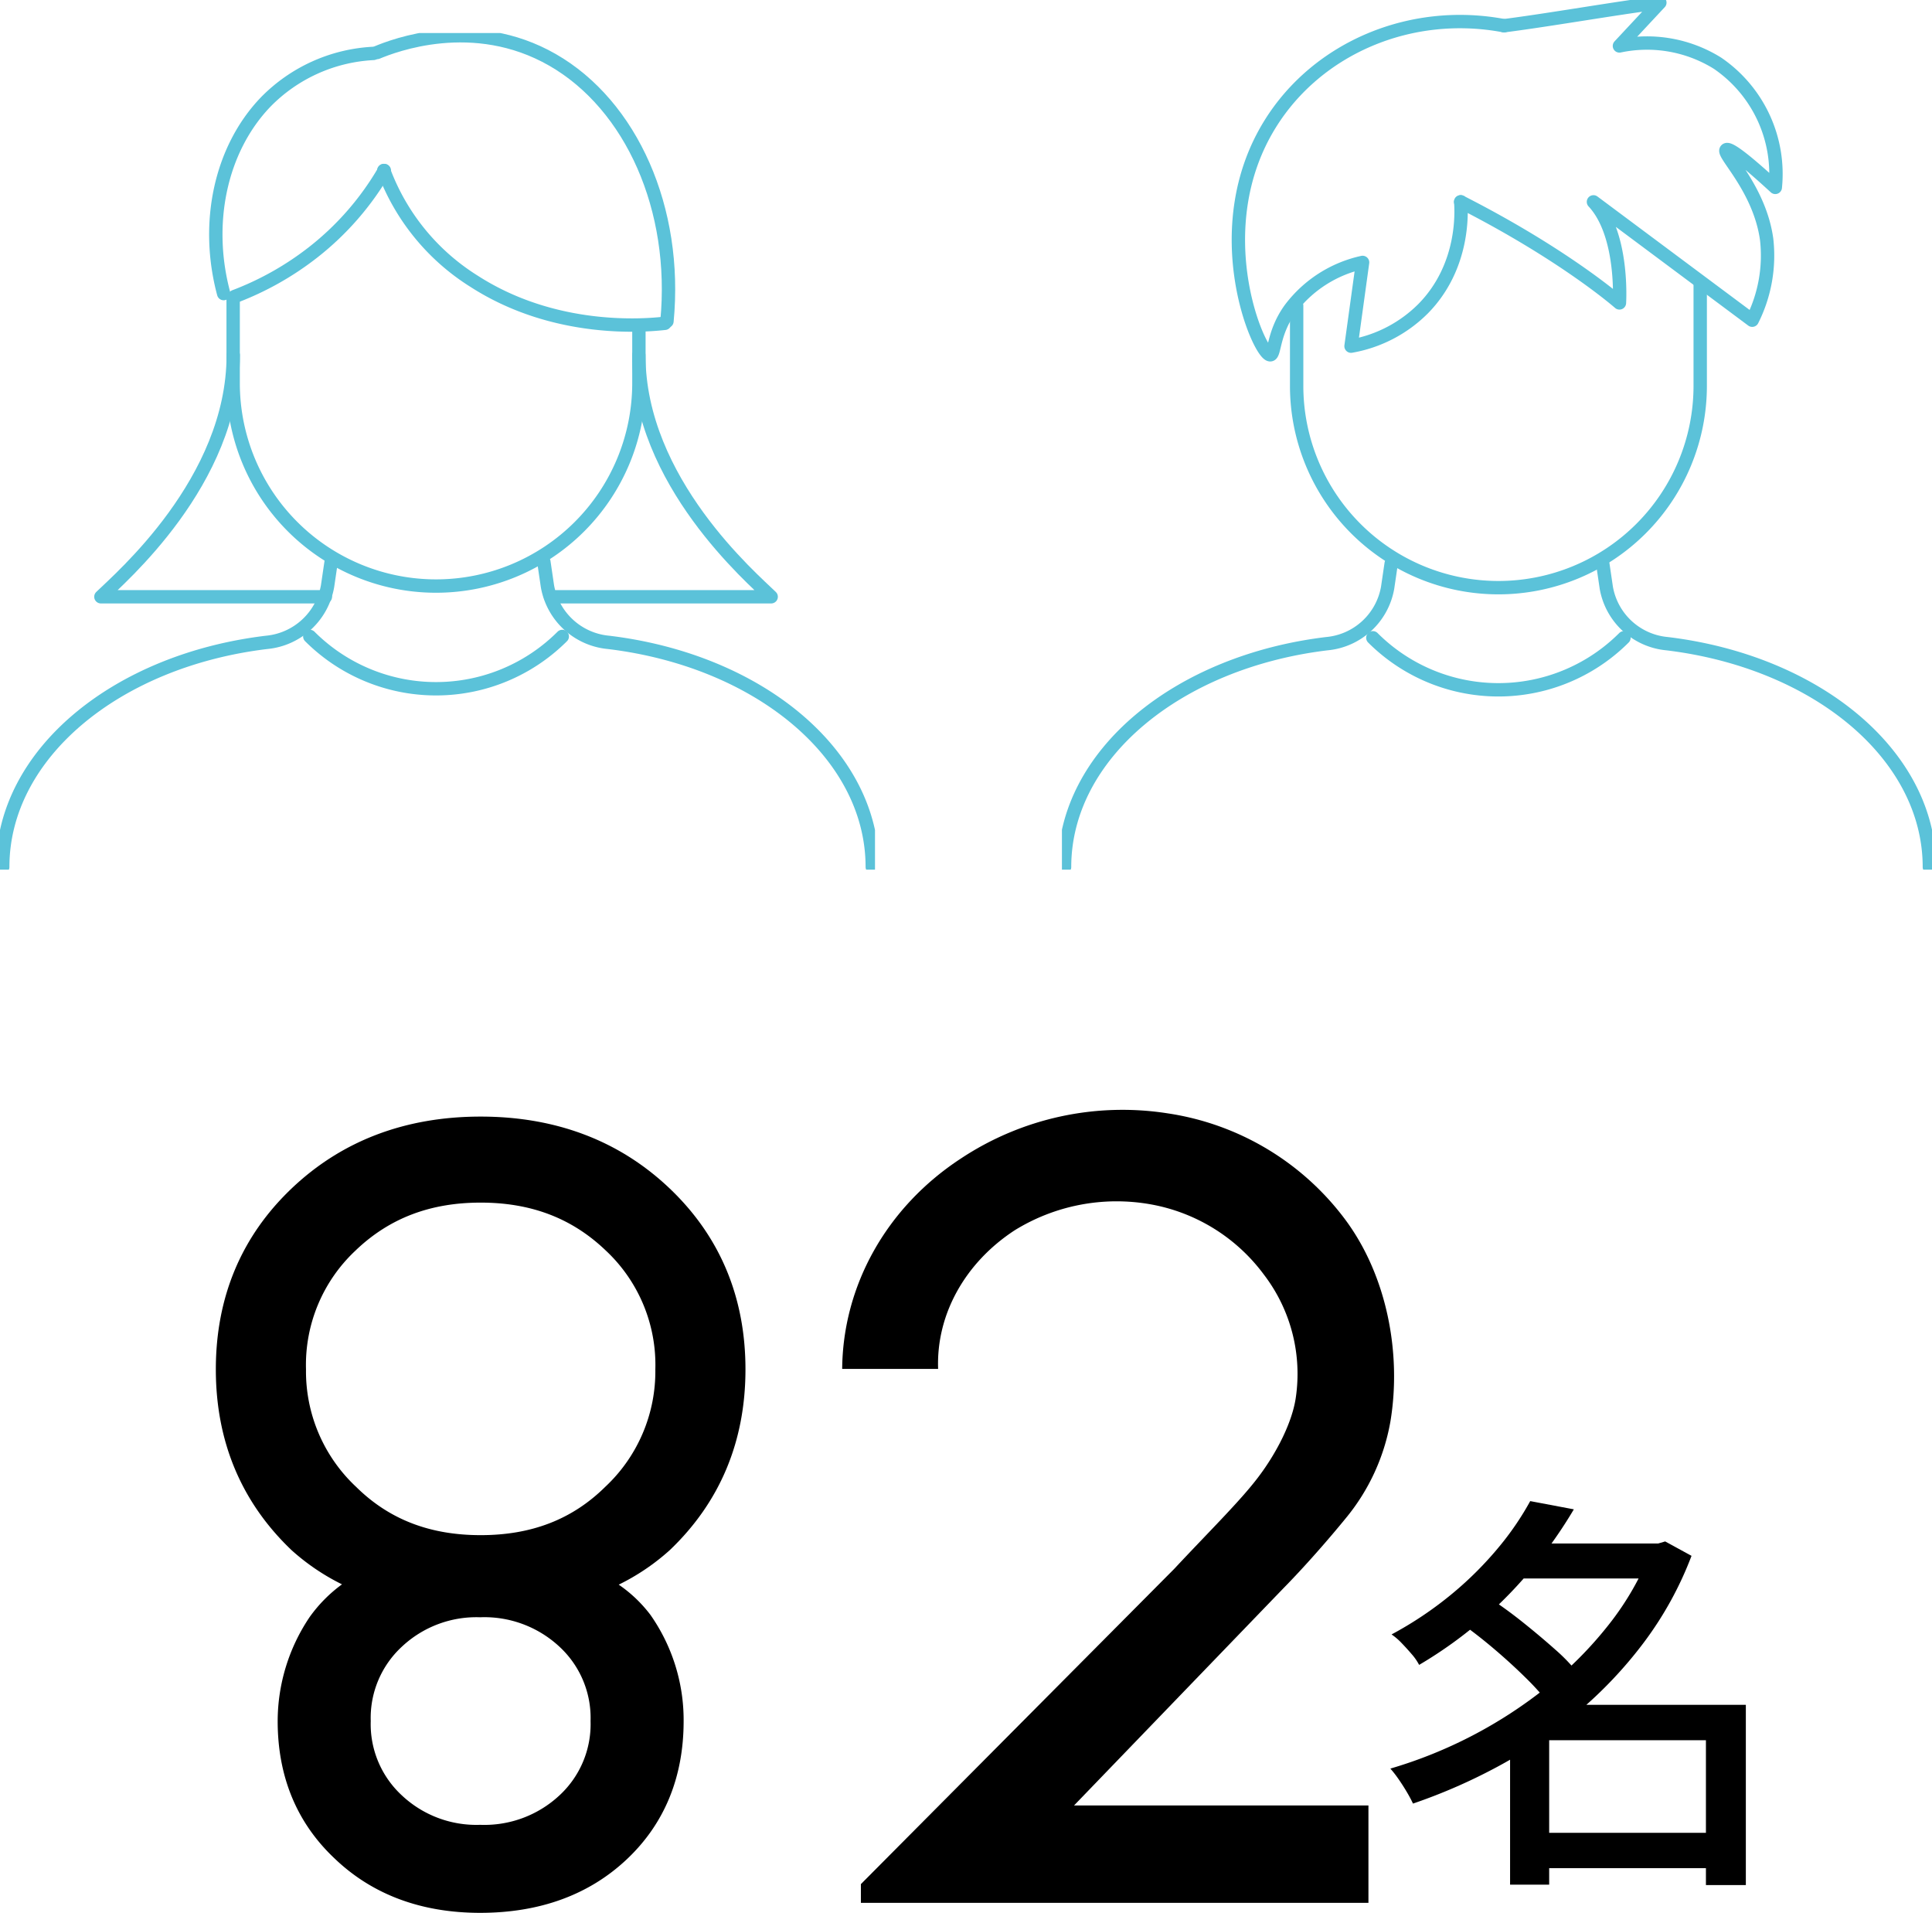
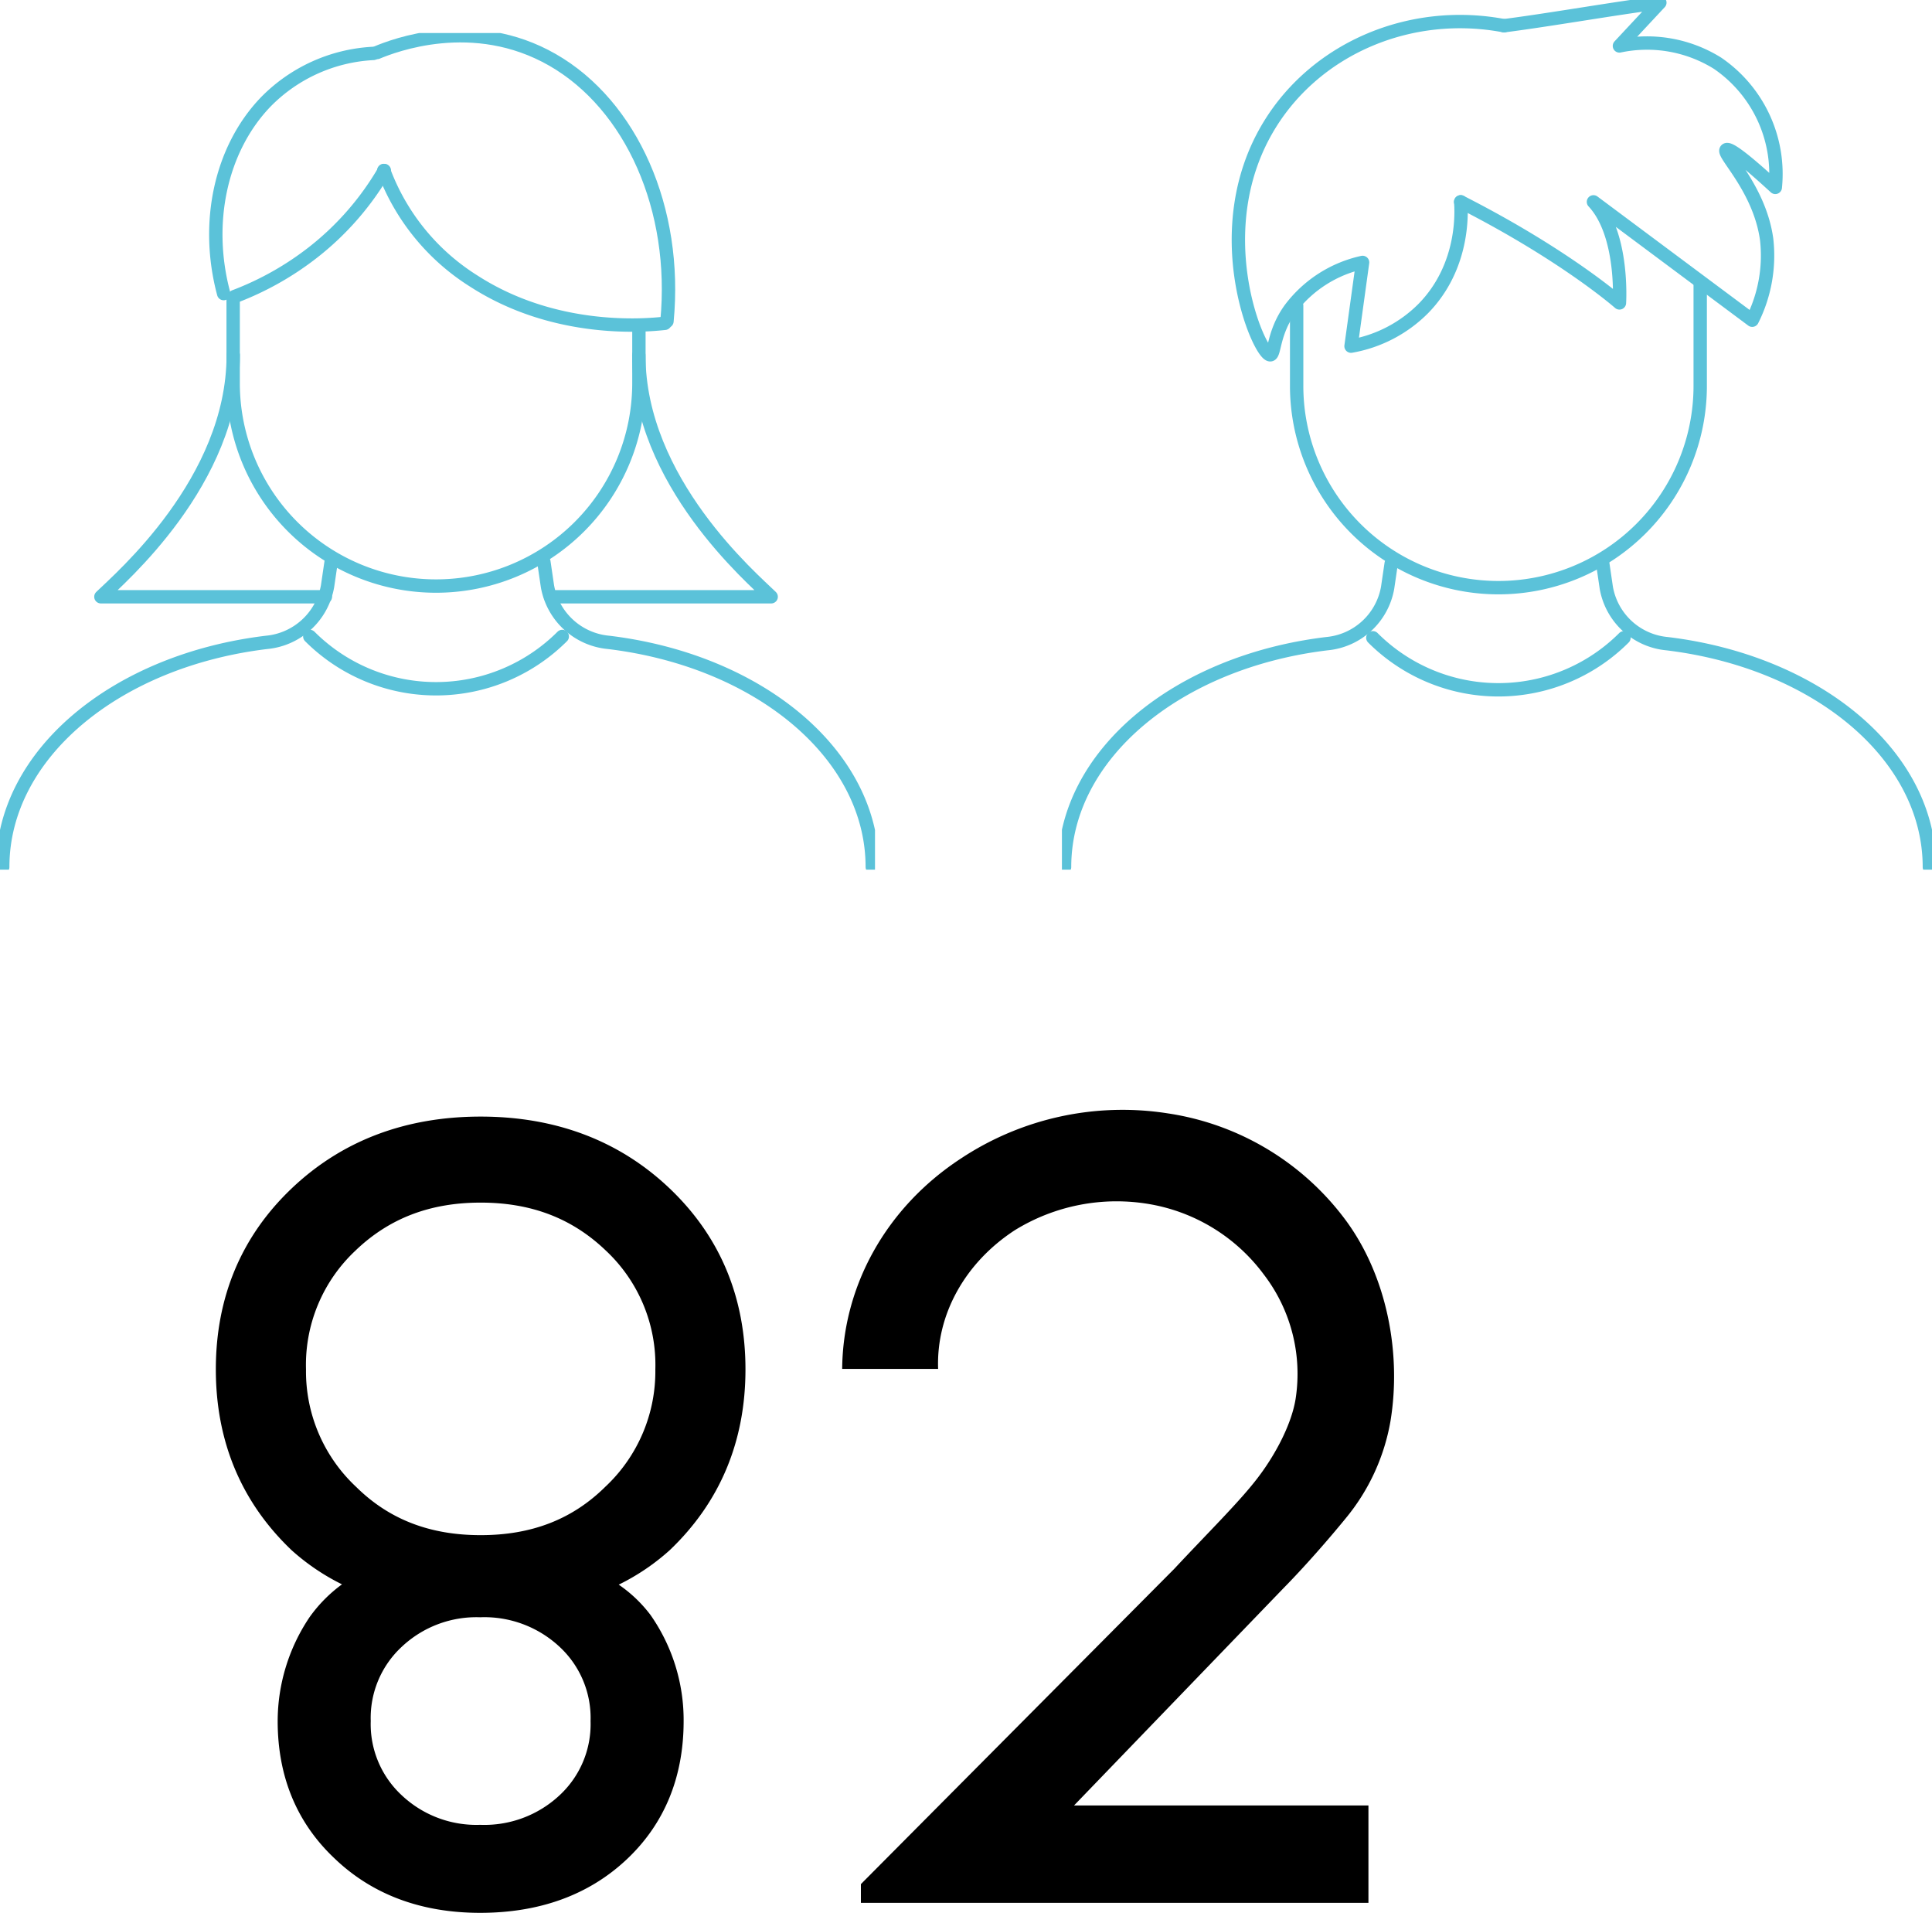
<svg xmlns="http://www.w3.org/2000/svg" width="289.018" height="286.103" viewBox="0 0 289.018 286.103">
  <defs>
    <clipPath id="clip-path">
      <rect id="長方形_3089" data-name="長方形 3089" width="130.158" height="130.077" fill="none" />
    </clipPath>
    <clipPath id="clip-path-2">
      <rect id="長方形_3090" data-name="長方形 3090" width="130.896" height="125.14" fill="none" />
    </clipPath>
    <clipPath id="clip-path-3">
      <rect id="長方形_3037" data-name="長方形 3037" width="190.352" height="109.707" fill="none" />
    </clipPath>
    <clipPath id="clip-path-4">
      <rect id="長方形_4139" data-name="長方形 4139" width="176.256" height="120.103" fill="none" />
    </clipPath>
  </defs>
  <g id="グループ_8120" data-name="グループ 8120" transform="translate(-275.712 -3168)">
    <g id="グループ_7082" data-name="グループ 7082" transform="translate(434.572 3168)">
      <g id="グループ_7081" data-name="グループ 7081" transform="translate(0 0)" clip-path="url(#clip-path)">
        <path id="パス_34014" data-name="パス 34014" d="M206.109,214.735l.534,3.629a10.174,10.174,0,0,0,9.088,8.356c22.381,2.7,39.24,16.629,39.24,33.409" transform="translate(-125.206 -130.445)" fill="none" stroke="#5bc2d9" stroke-linecap="round" stroke-linejoin="round" stroke-width="2" />
        <path id="パス_34015" data-name="パス 34015" d="M1,260.129c0-16.781,16.858-30.712,39.24-33.409a10.175,10.175,0,0,0,9.088-8.356l.534-3.629" transform="translate(-0.607 -130.445)" fill="none" stroke="#5bc2d9" stroke-linecap="round" stroke-linejoin="round" stroke-width="2" />
        <path id="パス_34016" data-name="パス 34016" d="M118.5,243.023h0a26.559,26.559,0,0,0,37.563,0" transform="translate(-71.988 -147.63)" fill="none" stroke="#5bc2d9" stroke-linecap="round" stroke-linejoin="round" stroke-width="2" />
        <path id="パス_34017" data-name="パス 34017" d="M149.822,107.7v15.433a30.187,30.187,0,0,1-30.185,30.188h0a30.187,30.187,0,0,1-30.185-30.188V111.153" transform="translate(-54.339 -65.424)" fill="none" stroke="#5bc2d9" stroke-linecap="round" stroke-linejoin="round" stroke-width="2" />
        <path id="パス_34018" data-name="パス 34018" d="M100.5,35.179c.1,1.326.624,9.626-5.613,15.976a20.142,20.142,0,0,1-10.794,5.613q.864-6.261,1.727-12.522a18.512,18.512,0,0,0-10.794,6.908c-2.635,3.6-2.316,6.912-3.022,6.908-1.693-.008-9.815-18.749,0-34.542,7.086-11.4,21.06-17.31,34.974-14.68" transform="translate(-40.844 -4.994)" fill="none" stroke="#5bc2d9" stroke-linecap="round" stroke-linejoin="round" stroke-width="2" />
        <path id="パス_34019" data-name="パス 34019" d="M158.447,4.454C165.211,3.59,175,1.863,181.763,1l-6.045,6.477a19.937,19.937,0,0,1,14.68,2.59,20.057,20.057,0,0,1,8.636,18.567c-5.393-4.957-7.02-5.9-7.34-5.614-.662.6,5,5.793,6.045,13.385A21.47,21.47,0,0,1,195.58,48.5l-23.748-17.7c4.551,4.87,3.886,15.112,3.886,15.112s-8.087-7.148-23.748-15.112" transform="translate(-92.318 -0.607)" fill="none" stroke="#5bc2d9" stroke-linecap="round" stroke-linejoin="round" stroke-width="2" />
      </g>
    </g>
    <g id="グループ_7084" data-name="グループ 7084" transform="translate(275.712 3172.937)">
      <g id="グループ_7083" data-name="グループ 7083" transform="translate(0 0)" clip-path="url(#clip-path-2)">
        <path id="パス_34020" data-name="パス 34020" d="M1,239.411c0-16.871,16.951-30.877,39.454-33.588a10.23,10.23,0,0,0,9.138-8.4l.537-3.648" transform="translate(-0.592 -114.678)" fill="none" stroke="#5bc2d9" stroke-linecap="round" stroke-linejoin="round" stroke-width="2" />
        <path id="パス_34021" data-name="パス 34021" d="M199.32,193.773l.537,3.648a10.229,10.229,0,0,0,9.138,8.4c22.5,2.711,39.454,16.718,39.454,33.588" transform="translate(-117.961 -114.678)" fill="none" stroke="#5bc2d9" stroke-linecap="round" stroke-linejoin="round" stroke-width="2" />
        <path id="パス_34022" data-name="パス 34022" d="M151.307,221.122h0a26.705,26.705,0,0,1-37.768,0" transform="translate(-67.195 -130.864)" fill="none" stroke="#5bc2d9" stroke-linecap="round" stroke-linejoin="round" stroke-width="2" />
        <path id="パス_34023" data-name="パス 34023" d="M108.382,50.393a42.8,42.8,0,0,1-10.54,12.143,44.862,44.862,0,0,1-11.857,6.7" transform="translate(-50.888 -29.823)" fill="none" stroke="#5bc2d9" stroke-linecap="round" stroke-linejoin="round" stroke-width="2" />
        <path id="パス_34024" data-name="パス 34024" d="M138.2,3.507c2.389-.995,14.4-5.688,26.237,1.1s18.731,22.336,17.125,39.1" transform="translate(-81.787 -0.592)" fill="none" stroke="#5bc2d9" stroke-linecap="round" stroke-linejoin="round" stroke-width="2" />
        <path id="パス_34025" data-name="パス 34025" d="M85.447,97.568v12.545a30.35,30.35,0,1,0,60.7,0v-8.171" transform="translate(-50.569 -57.743)" fill="none" stroke="#5bc2d9" stroke-linecap="round" stroke-linejoin="round" stroke-width="2" />
        <path id="パス_34026" data-name="パス 34026" d="M140.646,50.38a33.15,33.15,0,0,0,13.5,16.562c12.184,7.85,25.707,6.609,28.548,6.294" transform="translate(-83.237 -29.816)" fill="none" stroke="#5bc2d9" stroke-linecap="round" stroke-linejoin="round" stroke-width="2" />
        <path id="パス_34027" data-name="パス 34027" d="M102.672,7.48a24.255,24.255,0,0,0-16.128,7.281c-6.739,7.023-9.1,18.086-6.272,28.639" transform="translate(-46.813 -4.427)" fill="none" stroke="#5bc2d9" stroke-linecap="round" stroke-linejoin="round" stroke-width="2" />
        <path id="パス_34028" data-name="パス 34028" d="M56.775,118.03c0,18.906-17.029,33.429-19.8,36.144H70.558" transform="translate(-21.882 -69.852)" fill="none" stroke="#5bc2d9" stroke-linecap="round" stroke-linejoin="round" stroke-width="2" />
        <path id="パス_34029" data-name="パス 34029" d="M214.963,118.03c0,18.906,17.029,33.429,19.8,36.144H201.75" transform="translate(-119.399 -69.852)" fill="none" stroke="#5bc2d9" stroke-linecap="round" stroke-linejoin="round" stroke-width="2" />
      </g>
    </g>
    <g id="グループ_8092" data-name="グループ 8092" transform="translate(2.471 -0.029)">
      <g id="グループ_6978" data-name="グループ 6978" transform="translate(344.059 3340.647)">
        <g id="グループ_6977" data-name="グループ 6977" clip-path="url(#clip-path-3)">
-           <path id="パス_32490" data-name="パス 32490" d="M162.764,53.16h1.046l1.045-.307,3.94,2.154a52.7,52.7,0,0,1-7.109,12.927,63.431,63.431,0,0,1-9.941,10.495,70.122,70.122,0,0,1-11.818,8.033,83.563,83.563,0,0,1-12.8,5.6q-.369-.8-.954-1.785t-1.23-1.909a16.507,16.507,0,0,0-1.2-1.539A68.088,68.088,0,0,0,147.1,74.673a57.657,57.657,0,0,0,9.325-9.387,42.781,42.781,0,0,0,6.341-11.08Zm-18.1-6.34,6.526,1.232a69.19,69.19,0,0,1-5.787,8.31,65.35,65.35,0,0,1-7.6,7.909,64.388,64.388,0,0,1-9.757,7.047,8.037,8.037,0,0,0-1.107-1.6q-.738-.861-1.509-1.662a9.264,9.264,0,0,0-1.508-1.293,54.63,54.63,0,0,0,9.11-6.126,52.484,52.484,0,0,0,6.925-6.924,43.4,43.4,0,0,0,4.708-6.894m-10.155,18.4,4.37-3.693q2.338,1.54,4.832,3.54t4.709,3.971a26.989,26.989,0,0,1,3.57,3.754l-4.678,4.125a39.5,39.5,0,0,0-3.415-3.756q-2.125-2.092-4.586-4.185t-4.8-3.756M147.5,77.289h26.345v5.293H147.5v21.605h-5.848V81.721l4.555-4.432Zm-5.109-24.13H164.61v5.232H142.389Zm2.524,43.273h28.746v5.293H144.913ZM170.95,77.289h5.971v26.96H170.95Z" transform="translate(13.431 5.082)" />
-         </g>
+           </g>
      </g>
      <g id="グループ_8091" data-name="グループ 8091" transform="translate(305.529 3334.029)">
        <g id="グループ_8090" data-name="グループ 8090" transform="translate(0 0)" clip-path="url(#clip-path-4)">
          <path id="パス_37084" data-name="パス 37084" d="M60.27,71.047a33.186,33.186,0,0,0,7.64-5.166c7.517-7.171,11.32-16.262,11.32-27.036s-3.8-19.864-11.3-27.02S50.9,1.039,39.615,1.039,18.8,4.667,11.3,11.824,0,28.072,0,38.844,3.8,58.71,11.32,65.881A33.189,33.189,0,0,0,18.873,71a21.48,21.48,0,0,0-4.86,4.923A27.931,27.931,0,0,0,9.25,91.447c0,8.318,2.864,15.232,8.508,20.547,5.628,5.4,12.957,8.14,21.785,8.14,8.91,0,16.286-2.691,21.925-8S69.98,99.854,69.98,91.447a27.393,27.393,0,0,0-4.966-15.881,20.372,20.372,0,0,0-4.743-4.519M20.946,21.026c5.021-4.792,11.128-7.121,18.67-7.121s13.649,2.329,18.67,7.121a23.406,23.406,0,0,1,7.462,17.816,23.647,23.647,0,0,1-7.5,17.581c-4.92,4.859-11.014,7.22-18.63,7.22s-13.71-2.361-18.63-7.22a23.647,23.647,0,0,1-7.5-17.581,23.406,23.406,0,0,1,7.462-17.816M56.057,91.447A14.5,14.5,0,0,1,51.4,102.569a16.472,16.472,0,0,1-11.857,4.4,16.274,16.274,0,0,1-11.713-4.4,14.5,14.5,0,0,1-4.658-11.122,14.5,14.5,0,0,1,4.658-11.122,16.278,16.278,0,0,1,11.713-4.4,16.476,16.476,0,0,1,11.857,4.4A14.5,14.5,0,0,1,56.057,91.447Z" transform="translate(0 -0.03)" />
          <path id="パス_37085" data-name="パス 37085" d="M171.821,61.1a31.163,31.163,0,0,0,6.7-14.532c1.665-10.081-.486-21.784-6.851-30.268A40.586,40.586,0,0,0,145.177.522a43.773,43.773,0,0,0-30.912,6.755C103.048,14.609,96.6,26.373,96.5,38.747l14.352,0c-.294-8.152,4.042-15.89,11.444-20.726a29,29,0,0,1,20.284-3.9A26.953,26.953,0,0,1,159.569,24.62a24.419,24.419,0,0,1,4.777,18.509c-.549,3.622-2.818,8.141-5.632,11.844-2.707,3.562-7.124,7.884-12.538,13.678L99.3,115.806v2.8h75.926V104.041H131.186L162.56,71.5s4.132-4.132,9.261-10.4" transform="translate(-2.802 0)" />
        </g>
      </g>
    </g>
  </g>
</svg>